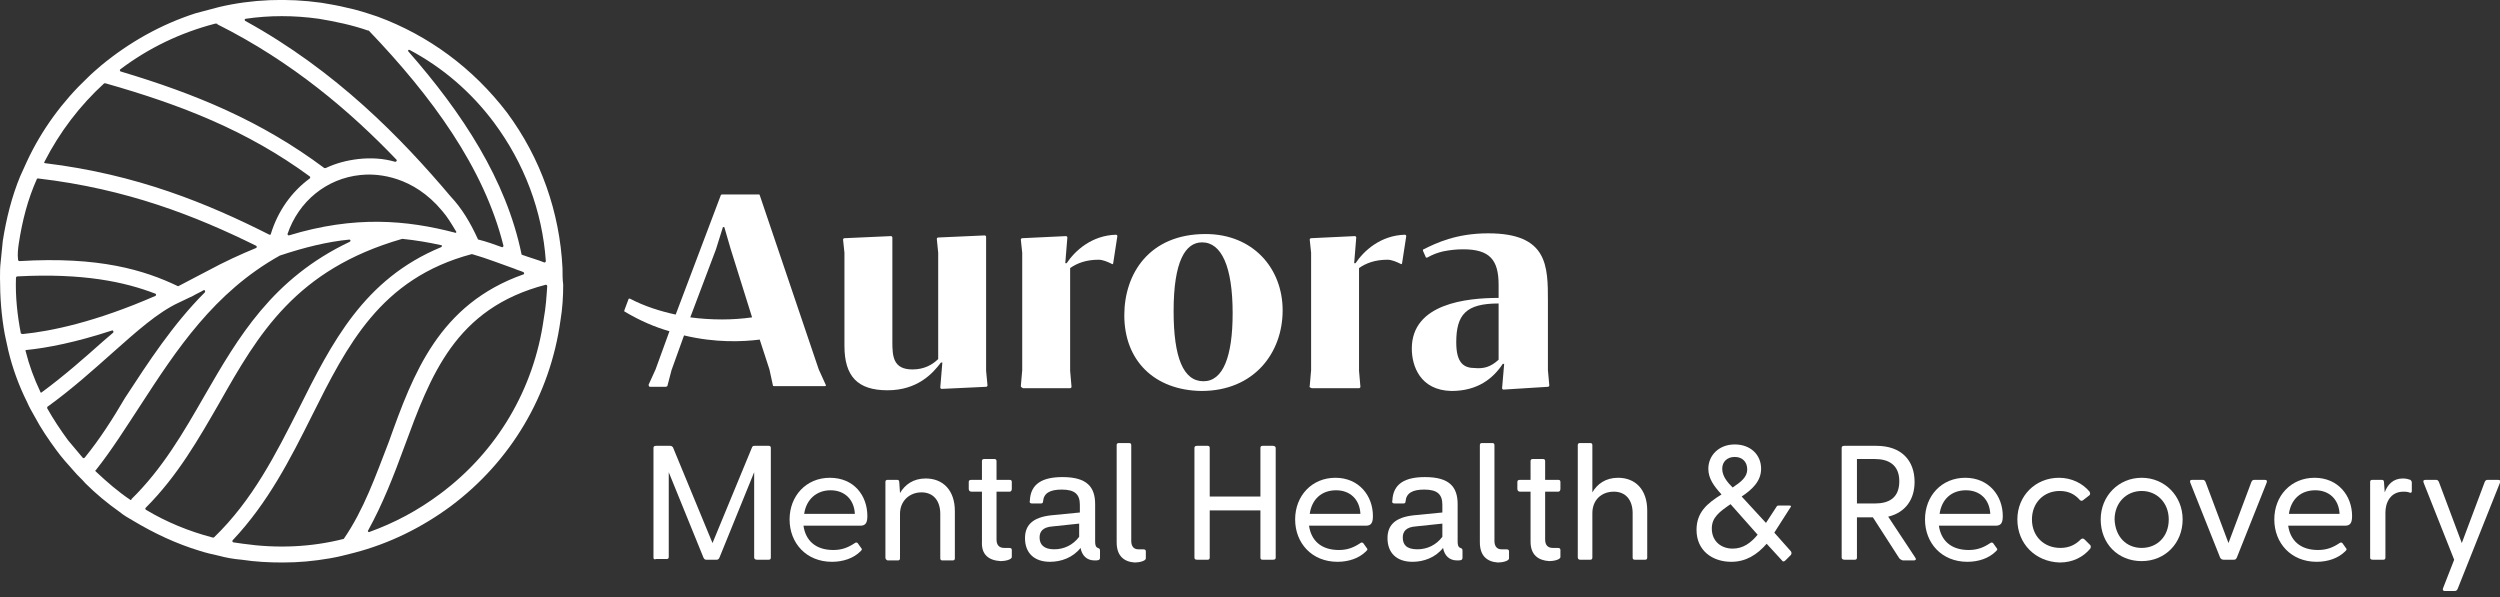
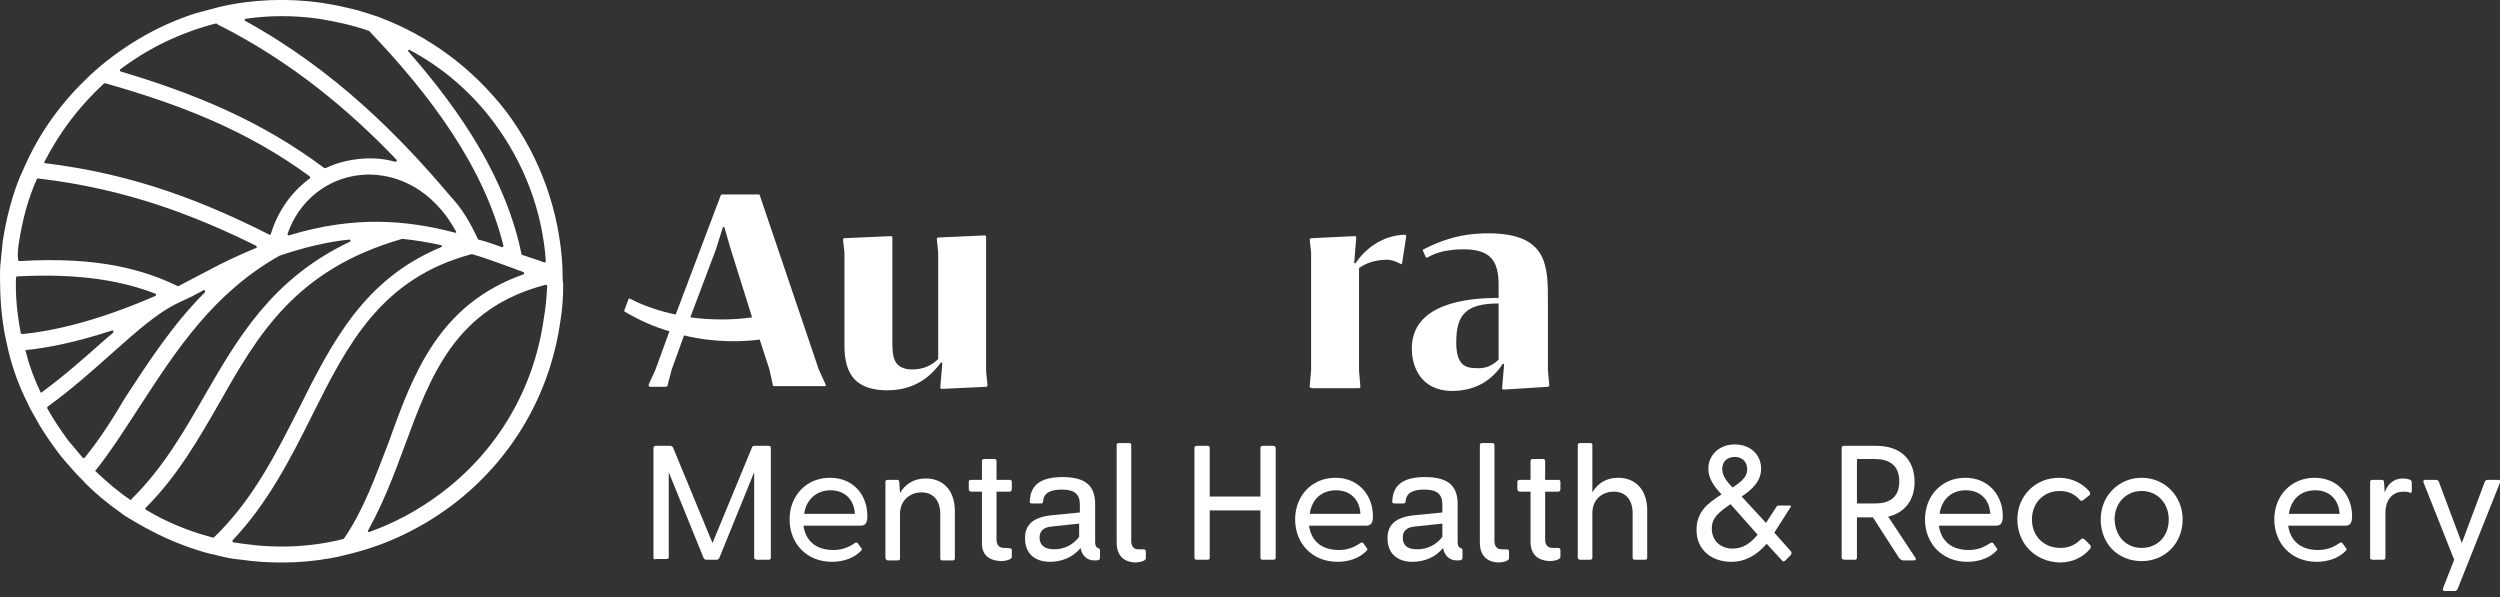
<svg xmlns="http://www.w3.org/2000/svg" width="360" height="86" viewBox="0 0 360 86" fill="none">
  <rect x="0" y="0" width="360" height="86" fill="#333333" stroke="none" />
  <g clip-path="url(#clip0_3225_3768)">
    <path d="M81 38.6C80.6 30.6 77.9 22.8 73 16.2C68.1 9.8 61.7 5.1 54.4 2.4C52.9 1.9 51.4 1.4 49.9 1.1C48.7 0.8 47.5 0.6 46.3 0.4C41.3 -0.3 36.3 -0.1 31.6 1C30.5 1.3 29.3 1.6 28.2 1.9C23.2 3.5 18.6 6.1 14.6 9.4C13.9 10 13.2 10.6 12.6 11.2C9 14.6 6 18.7 3.9 23.2C3.6 23.9 3.2 24.7 2.9 25.4C1.7 28.3 0.9 31.5 0.4 34.7C0.3 35.7 0.2 36.7 0.1 37.7C0 38.5 0 39.2 0 40C0 42.8 0.2 45.5 0.7 48.2C0.9 49 1 49.7 1.2 50.5C1.8 53 2.7 55.5 3.9 57.9C4.2 58.6 4.6 59.3 5 60C5.9 61.7 7 63.3 8.1 64.8C8.9 65.9 9.8 66.9 10.7 67.9C11.2 68.5 11.8 69 12.3 69.6C13.8 71.1 15.5 72.5 17.2 73.7C17.8 74.2 18.5 74.6 19.2 75C22.2 76.8 25.4 78.3 28.7 79.3C29.6 79.6 30.5 79.8 31.4 80C32.5 80.3 33.6 80.5 34.8 80.6C36.8 80.9 38.7 81 40.7 81C43 81 45.2 80.8 47.5 80.4C48.7 80.2 49.8 79.9 51 79.6C56 78.3 60.7 76 64.9 72.9C73.6 66.4 79.2 56.9 80.7 46.2C81 44.4 81.1 42.7 81.1 41C81 40.2 81 39.4 81 38.6ZM71.1 17.6C75.5 23.5 78.1 30.4 78.6 37.6C78.6 37.7 78.5 37.8 78.4 37.8C77.4 37.4 76.3 37.1 75.2 36.7C75.1 36.7 75.1 36.6 75.1 36.6C72.9 25.9 66.6 16.3 58.8 7.4C58.7 7.3 58.8 7.1 59 7.2C63.7 9.7 67.8 13.2 71.1 17.6ZM45.9 2.7C48.3 3.1 50.7 3.6 53 4.4C53 4.4 53 4.4 53.1 4.4C62.1 13.8 69.7 24.1 72.5 35.4C72.5 35.5 72.4 35.6 72.3 35.6C71.2 35.2 70.1 34.8 68.9 34.5C68.9 34.5 68.8 34.5 68.8 34.4C67.7 32 66.5 30 64.9 28.3C57.8 19.9 48.4 10.2 35.3 3C35.2 2.9 35.2 2.7 35.4 2.7C38.8 2.2 42.3 2.2 45.9 2.7ZM65.5 33.5C58.6 31.7 51.1 31 41.6 33.9C41.5 33.9 41.4 33.8 41.4 33.7C43 29 47 25.7 51.9 25.2C53.7 25 58.6 25 62.9 29.5C63.2 29.8 63.4 30.1 63.7 30.4C64.4 31.2 65 32.2 65.6 33.2C65.8 33.4 65.7 33.6 65.5 33.5ZM31.3 3.5C42.1 8.9 50.5 16.1 57.1 23C57.2 23.1 57.1 23.3 56.9 23.3C55.2 22.8 53.4 22.7 51.6 22.9C49.9 23.1 48.4 23.5 46.9 24.2C46.8 24.2 46.8 24.2 46.7 24.2C37.6 17.4 28.1 13.5 17.4 10.3C17.3 10.3 17.2 10.1 17.3 10C21.4 6.9 26 4.7 31 3.4C31.3 3.4 31.3 3.4 31.3 3.5ZM15.2 12C26.1 15.1 35.6 18.8 44.6 25.4C44.7 25.5 44.7 25.6 44.6 25.7C42 27.6 40 30.4 39 33.7C39 33.8 38.9 33.8 38.8 33.8C29.9 29.3 19.7 25.1 6.5 23.5C6.4 23.5 6.3 23.4 6.4 23.3C8.6 19 11.5 15.2 15 12C15.1 12 15.1 12 15.2 12ZM2.7 35.1C3.2 31.8 4 28.7 5.3 25.8C5.3 25.7 5.4 25.7 5.5 25.7C18.3 27.2 28.2 31.1 36.9 35.4C37 35.5 37 35.6 36.9 35.7C34.7 36.6 32.3 37.7 29.9 39C28.4 39.8 27 40.5 25.7 41.2H25.6C20.8 38.9 14.3 36.9 2.8 37.6C2.7 37.6 2.6 37.5 2.6 37.4C2.5 36.6 2.6 35.8 2.7 35.1ZM2.5 39.8C12 39.3 18 40.6 22.4 42.3C22.5 42.4 22.5 42.5 22.4 42.6C13.7 46.4 7.3 47.7 3.3 48.1C3.1 48.1 3 48 3 48C2.5 45.4 2.2 42.7 2.3 40C2.3 39.9 2.4 39.8 2.5 39.8ZM3.8 50.4C6.8 50.1 10.9 49.3 16.1 47.6C16.3 47.5 16.4 47.8 16.3 47.9C15.8 48.3 15.4 48.7 14.9 49.1C12.3 51.4 9.4 54 6 56.5C5.9 56.6 5.8 56.5 5.8 56.4C4.9 54.5 4.2 52.6 3.7 50.6C3.6 50.5 3.7 50.4 3.8 50.4ZM12.2 65.9C12.1 66 12 66 11.9 65.9C11.2 65.1 10.5 64.2 9.8 63.4C8.7 61.9 7.7 60.4 6.8 58.8C6.8 58.7 6.8 58.6 6.8 58.6C10.4 56 13.5 53.2 16.2 50.8C19.7 47.7 22.7 45 25.7 43.6L27.8 42.6C28.3 42.3 28.8 42.1 29.3 41.8C29.5 41.7 29.6 41.9 29.5 42.1C24.9 46.7 21.4 52.1 18 57.3C16.3 60.2 14.4 63.2 12.2 65.9ZM18.8 72C17 70.8 15.4 69.4 13.8 67.9C13.7 67.8 13.7 67.7 13.8 67.7C16.1 64.8 18.1 61.6 20.2 58.4C25.4 50.4 30.8 42.1 40.3 36.8C43.9 35.6 47.2 34.8 50.3 34.5C50.5 34.5 50.5 34.7 50.4 34.8C39.2 40.1 34.3 48.6 29.5 56.9C26.4 62.3 23.4 67.5 18.9 71.9C19 72 18.9 72 18.8 72ZM30.6 77.4C27.2 76.5 24 75.2 21 73.4C20.9 73.3 20.9 73.2 21 73.1C25.6 68.5 28.6 63.2 31.6 58C37.2 48.1 42.6 38.8 57.9 34.4C57.9 34.4 57.9 34.4 58 34.4C59.9 34.6 61.7 34.9 63.5 35.3C63.7 35.3 63.7 35.5 63.5 35.6C52.4 40.2 47.8 49.3 43 58.9C39.7 65.4 36.4 72 30.8 77.4C30.7 77.4 30.7 77.4 30.6 77.4ZM49.5 77.6C44.8 78.8 39.9 79 35 78.3C34.5 78.2 34.1 78.2 33.6 78.1C33.5 78.1 33.4 77.9 33.5 77.8C38.6 72.4 41.8 66.1 44.9 59.9C50 49.7 54.8 40.1 67.9 36.6H68C70.1 37.2 72.1 38 74.1 38.7C74.5 38.9 75 39 75.4 39.2C75.5 39.3 75.5 39.5 75.4 39.5C63.2 43.8 59.5 53.8 56 63.6C54.1 68.5 52.4 73.4 49.5 77.6ZM78.3 45.9C76.9 56 71.6 65 63.4 71.1C60.2 73.5 56.8 75.3 53.2 76.6C53.1 76.7 52.9 76.5 53 76.4C55.1 72.6 56.7 68.5 58.2 64.4C62 54.1 65.5 44.4 78.6 41C78.7 41 78.8 41.1 78.8 41.2C78.7 42.7 78.6 44.3 78.3 45.9Z" fill="white" />
    <path d="M93.6 55.7H95.9C96 55.7 96 55.6 96.1 55.6L96.7 53.3L98.5 48.3C103.1 49.4 107 49.2 109.4 48.9L110.8 53.2L111.3 55.5C111.3 55.6 111.4 55.6 111.5 55.6H118.8C118.9 55.6 119 55.5 118.9 55.4L117.9 53.2L109.4 28.1C109.4 28 109.3 28 109.2 28H104C103.9 28 103.9 28 103.8 28.1L97.3 45.3C95 44.8 92.8 44.1 90.7 43C90.6 43 90.5 43 90.5 43.1L89.9 44.7C89.9 44.8 89.9 44.9 90 44.9C92.2 46.2 94.3 47.1 96.4 47.7L94.4 53.2L93.4 55.4C93.4 55.6 93.5 55.7 93.6 55.7ZM103.1 35.9L104.1 32.7H104.3L105.2 35.8L108.3 45.7C106.9 45.9 105.4 46 104 46C102.4 46 100.9 45.9 99.4 45.7L103.1 35.9Z" fill="white" />
    <path d="M121.6 49.8V36.4L121.4 34.5C121.4 34.4 121.5 34.3 121.6 34.3L128.3 34C128.4 34 128.5 34.1 128.5 34.2V49.2C128.5 51.3 128.6 53.2 131.4 53.2C133.1 53.2 134.3 52.5 135.1 51.7V36.4L134.9 34.4C134.9 34.3 135 34.2 135.1 34.2L141.8 33.9C141.9 33.9 142 34 142 34.1V53.4L142.2 55.5C142.2 55.6 142.1 55.7 142 55.7L135.6 56C135.5 56 135.4 55.9 135.4 55.8L135.7 52.2H135.5C134.3 53.8 132.1 56.2 127.8 56.2C123.5 56.2 121.6 54.2 121.6 49.8Z" fill="white" />
-     <path d="M147 55.6L147.2 53.3V36.4L147 34.5C147 34.4 147.1 34.3 147.2 34.3L153.5 34C153.6 34 153.7 34.1 153.7 34.2L153.4 37.9H153.6C154.8 36.1 157.2 33.9 160.7 33.8C160.8 33.8 160.9 33.9 160.9 34L160.3 37.9C160.3 38 160.2 38.1 160.1 38C159.5 37.7 158.8 37.4 158.2 37.4C156.4 37.4 155.1 37.9 154.1 38.6V53.4L154.3 55.7C154.3 55.8 154.2 55.9 154.1 55.9H147.3C147.1 55.8 147 55.7 147 55.6Z" fill="white" />
-     <path d="M161.9 45.4C161.9 39.4 165.5 33.7 173.6 33.7C180.4 33.7 184.7 38.6 184.7 44.7C184.7 50.8 180.6 56.3 173 56.3C166.2 56.2 161.9 51.9 161.9 45.4ZM177.5 45.1C177.5 38.4 175.9 34.9 173.1 34.9C170.7 34.9 169 37.6 169 44.8C169 51.5 170.4 54.9 173.3 54.9C176.1 54.9 177.5 51.4 177.5 45.1Z" fill="white" />
    <path d="M188.6 55.6L188.8 53.3V36.4L188.6 34.5C188.6 34.4 188.7 34.3 188.8 34.3L195.1 34C195.2 34 195.3 34.1 195.3 34.2L195 37.9H195.2C196.4 36.1 198.8 33.9 202.3 33.8C202.4 33.8 202.5 33.9 202.5 34L201.9 37.9C201.9 38 201.8 38.1 201.7 38C201.1 37.7 200.4 37.4 199.8 37.4C198 37.4 196.7 37.9 195.7 38.6V53.4L195.9 55.7C195.9 55.8 195.8 55.9 195.7 55.9H188.9C188.6 55.8 188.5 55.7 188.6 55.6Z" fill="white" />
    <path d="M203.3 50.2C203.3 43.7 211.2 42.9 215.8 42.9V41C215.8 37.4 214.5 35.9 210.7 35.9C209.7 35.9 208.8 36 207.8 36.2C207 36.4 206.4 36.6 205.5 37.1C205.4 37.1 205.3 37.1 205.3 37L204.9 36.1C204.9 36 204.9 35.9 205 35.9C206.8 35 209.7 33.6 214.3 33.6C222.9 33.6 222.9 38.3 222.9 43.4V53.3L223.1 55.5C223.1 55.6 223 55.7 222.9 55.7L216.5 56.1C216.4 56.1 216.3 56 216.3 55.9L216.6 52.4H216.4C215 54.5 212.8 56.3 209 56.3C204.5 56.2 203.3 52.7 203.3 50.2ZM215.8 51.8V43.7C211.1 43.7 209.7 45.3 209.7 49.3C209.7 52.3 210.8 53 212.4 53C213.6 53.1 214.6 52.9 215.8 51.8Z" fill="white" />
    <path d="M94.1 80.3V64.5C94.1 64.3 94.2 64.2 94.5 64.2H96.5C96.7 64.2 96.8 64.3 96.9 64.4L102.6 78.2L108.3 64.4C108.4 64.2 108.5 64.2 108.7 64.2H110.7C110.9 64.2 111 64.3 111 64.5V80.3C111 80.5 110.9 80.6 110.7 80.6H109C108.8 80.6 108.6 80.5 108.6 80.3V68L103.6 80.3C103.5 80.5 103.4 80.6 103.2 80.6H101.7C101.5 80.6 101.4 80.5 101.3 80.3L96.3 68V80.2C96.3 80.4 96.2 80.5 96 80.5H94.5C94.2 80.6 94.1 80.5 94.1 80.3Z" fill="white" />
    <path d="M113.7 74.8C113.7 71.4 116.1 68.8 119.5 68.8C123 68.8 124.9 71.4 124.9 74.3C124.9 75.2 124.7 75.7 123.9 75.7H115.7C116 77.8 117.4 79.2 120 79.2C121.3 79.2 122.2 78.8 123.1 78.2C123.2 78.1 123.4 78.1 123.5 78.2L124 78.9C124.2 79.1 124.1 79.2 123.9 79.4C122.9 80.4 121.4 80.9 119.8 80.9C116.1 80.9 113.7 78.2 113.7 74.8ZM123.1 74C123 71.9 121.6 70.6 119.6 70.6C117.6 70.6 116.1 71.9 115.8 74H123.1Z" fill="white" />
    <path d="M127.5 80.3V69.4C127.5 69.2 127.6 69.1 127.8 69.1H129.2C129.4 69.1 129.5 69.2 129.5 69.5L129.6 71C130.3 69.8 131.5 68.9 133.3 68.9C135.8 68.9 137.5 70.6 137.5 73.6V80.4C137.5 80.6 137.4 80.7 137.2 80.7H135.7C135.5 80.7 135.4 80.6 135.4 80.4V74C135.4 72.1 134.4 70.9 132.7 70.9C131 70.9 129.6 72.1 129.6 74V80.4C129.6 80.6 129.5 80.7 129.3 80.7H127.8C127.6 80.6 127.5 80.5 127.5 80.3Z" fill="white" />
-     <path d="M141.4 78V70.8H139.9C139.7 70.8 139.5 70.7 139.5 70.4V69.4C139.5 69.2 139.6 69.1 139.9 69.1H141.4V66.4C141.4 66.2 141.5 66.1 141.7 66.1H143.2C143.4 66.1 143.5 66.2 143.5 66.4V69.1H145.4C145.6 69.1 145.7 69.2 145.7 69.4V70.4C145.7 70.6 145.6 70.8 145.4 70.8H143.5V77.7C143.5 78.5 143.9 78.9 144.6 78.9C144.8 78.9 145.1 78.9 145.3 78.9C145.6 78.9 145.7 79 145.7 79.2V80.2C145.7 80.6 144.7 80.8 144.1 80.8C142.4 80.7 141.3 79.9 141.4 78Z" fill="white" />
+     <path d="M141.4 78V70.8H139.9C139.7 70.8 139.5 70.7 139.5 70.4V69.4C139.5 69.2 139.6 69.1 139.9 69.1H141.4V66.4C141.4 66.2 141.5 66.1 141.7 66.1H143.2C143.4 66.1 143.5 66.2 143.5 66.4V69.1H145.4C145.6 69.1 145.7 69.2 145.7 69.4V70.4C145.7 70.6 145.6 70.8 145.4 70.8H143.5V77.7C143.5 78.5 143.9 78.9 144.6 78.9C145.6 78.9 145.7 79 145.7 79.2V80.2C145.7 80.6 144.7 80.8 144.1 80.8C142.4 80.7 141.3 79.9 141.4 78Z" fill="white" />
    <path d="M147.6 77.5C147.6 75.7 148.6 74.5 151.4 74.2L155.5 73.8V72.7C155.5 71.2 154.8 70.5 152.9 70.5C151.2 70.5 150.3 71 150.2 72.2C150.2 72.4 150.1 72.5 149.9 72.5H148.6C148.4 72.5 148.2 72.4 148.3 72.1C148.4 69.6 150.2 68.7 153 68.7C156.5 68.7 157.7 70.1 157.7 72.6V78C157.7 78.5 157.8 78.8 158.1 78.9C158.3 79 158.4 79 158.4 79.3V80.3C158.4 80.7 158.1 80.7 157.6 80.7C156.5 80.7 155.8 80 155.6 78.9C154.5 80.3 152.8 80.9 151.2 80.9C148.9 80.9 147.6 79.6 147.6 77.5ZM151.8 79.1C153.2 79.1 154.5 78.5 155.4 77.3V75.4L151.6 75.8C150.1 75.9 149.7 76.6 149.7 77.4C149.7 78.4 150.3 79.1 151.8 79.1Z" fill="white" />
    <path d="M160.8 78.1V64.1C160.8 63.9 160.9 63.8 161.1 63.8H162.6C162.8 63.8 162.9 63.9 162.9 64.1V77.9C162.9 78.7 163.3 79.1 163.9 79.1C164.1 79.1 164.4 79.1 164.6 79.1C164.9 79.1 165 79.2 165 79.4V80.4C165 80.8 164 81 163.4 81C161.9 80.9 160.8 80.1 160.8 78.1Z" fill="white" />
    <path d="M172 80.3V64.5C172 64.3 172.1 64.2 172.4 64.2H173.9C174.1 64.2 174.2 64.3 174.2 64.5V71.5H181.5V64.5C181.5 64.3 181.6 64.2 181.8 64.2H183.3C183.5 64.2 183.7 64.3 183.7 64.5V80.3C183.7 80.5 183.6 80.6 183.3 80.6H181.8C181.6 80.6 181.5 80.5 181.5 80.3V73.5H174.2V80.3C174.2 80.5 174.1 80.6 173.9 80.6H172.4C172.1 80.6 172 80.5 172 80.3Z" fill="white" />
    <path d="M186.5 74.8C186.5 71.4 188.9 68.8 192.3 68.8C195.7 68.8 197.7 71.4 197.7 74.3C197.7 75.2 197.5 75.7 196.7 75.7H188.5C188.8 77.8 190.2 79.2 192.8 79.2C194.1 79.2 195 78.8 195.9 78.2C196 78.1 196.2 78.1 196.3 78.2L196.8 78.9C197 79.1 196.9 79.2 196.7 79.4C195.7 80.4 194.2 80.9 192.6 80.9C188.9 80.9 186.5 78.2 186.5 74.8ZM195.9 74C195.8 71.9 194.4 70.6 192.4 70.6C190.3 70.6 188.9 71.9 188.6 74H195.9Z" fill="white" />
    <path d="M199.8 77.5C199.8 75.7 200.8 74.5 203.6 74.2L207.7 73.8V72.7C207.7 71.2 207 70.5 205.1 70.5C203.4 70.5 202.5 71 202.4 72.2C202.4 72.4 202.3 72.5 202.1 72.5H200.8C200.6 72.5 200.4 72.4 200.5 72.1C200.6 69.6 202.4 68.7 205.2 68.7C208.7 68.7 209.9 70.1 209.9 72.6V78C209.9 78.5 210 78.8 210.3 78.9C210.5 79 210.6 79 210.6 79.3V80.3C210.6 80.7 210.3 80.7 209.8 80.7C208.7 80.7 208 80 207.8 78.9C206.7 80.3 205 80.9 203.4 80.9C201.1 80.9 199.8 79.6 199.8 77.5ZM204.1 79.1C205.5 79.1 206.8 78.5 207.7 77.3V75.4L203.9 75.8C202.4 75.9 202 76.6 202 77.4C202 78.4 202.5 79.1 204.1 79.1Z" fill="white" />
    <path d="M213.1 78.1V64.1C213.1 63.9 213.2 63.8 213.4 63.8H214.9C215.1 63.8 215.2 63.9 215.2 64.1V77.9C215.2 78.7 215.6 79.1 216.2 79.1C216.4 79.1 216.7 79.1 216.9 79.1C217.2 79.1 217.3 79.2 217.3 79.4V80.4C217.3 80.8 216.3 81 215.7 81C214.2 80.9 213.1 80.1 213.1 78.1Z" fill="white" />
    <path d="M220.4 78V70.8H218.9C218.7 70.8 218.5 70.7 218.5 70.4V69.4C218.5 69.2 218.6 69.1 218.9 69.1H220.4V66.4C220.4 66.2 220.5 66.1 220.7 66.1H222.2C222.4 66.1 222.5 66.2 222.5 66.4V69.1H224.4C224.6 69.1 224.7 69.2 224.7 69.4V70.4C224.7 70.6 224.6 70.8 224.4 70.8H222.5V77.7C222.5 78.5 222.9 78.9 223.6 78.9C223.8 78.9 224.1 78.9 224.3 78.9C224.6 78.9 224.7 79 224.7 79.2V80.2C224.7 80.6 223.7 80.8 223.1 80.8C221.5 80.7 220.4 79.9 220.4 78Z" fill="white" />
    <path d="M227.2 80.3V64.1C227.2 63.9 227.3 63.8 227.5 63.8H229C229.2 63.8 229.3 63.9 229.3 64.1V70.9C230 69.7 231.2 68.8 233 68.8C235.5 68.8 237.2 70.5 237.2 73.5V80.3C237.2 80.5 237.1 80.6 236.9 80.6H235.4C235.2 80.6 235.1 80.5 235.1 80.3V73.9C235.1 72 234.1 70.8 232.4 70.8C230.6 70.8 229.3 72 229.3 73.9V80.3C229.3 80.5 229.2 80.6 229 80.6H227.5C227.4 80.6 227.2 80.5 227.2 80.3Z" fill="white" />
    <path d="M244.3 76.3C244.3 73.8 245.8 72.5 247.9 71.2C246.8 70 246 68.9 246 67.5C246 65.6 247.5 64 249.8 64C252.1 64 253.6 65.5 253.6 67.5C253.6 69.3 252.3 70.5 250.8 71.5L254.3 75.3L255.8 73C255.9 72.8 256 72.8 256.2 72.8H257.7C257.9 72.8 258 72.9 257.8 73.1L255.5 76.7L257.9 79.4C258 79.6 258 79.7 257.9 79.9L257.1 80.7C256.9 80.9 256.7 80.9 256.6 80.7L254.4 78.3C253 79.9 251.4 80.9 249.3 80.9C246.6 80.9 244.3 79.3 244.3 76.3ZM249.5 79C251 79 252.1 78.2 253.1 77L249.2 72.6C247.6 73.7 246.5 74.5 246.5 76.1C246.5 78 247.9 79 249.5 79ZM249.5 70.2C250.7 69.4 251.6 68.7 251.6 67.6C251.6 66.5 250.9 65.8 249.8 65.8C248.7 65.8 248 66.5 248 67.5C248 68.6 248.8 69.5 249.5 70.2Z" fill="white" />
    <path d="M273.5 80.4L269.7 74.5H267.4V80.3C267.4 80.5 267.3 80.6 267.1 80.6H265.6C265.4 80.6 265.2 80.5 265.2 80.3V64.5C265.2 64.3 265.3 64.2 265.6 64.2H270.2C273.8 64.2 275.7 66.3 275.7 69.4C275.7 71.9 274.4 73.8 271.9 74.4L275.8 80.3C276 80.6 275.8 80.7 275.6 80.7H274C273.7 80.6 273.6 80.5 273.5 80.4ZM270 72.5C272 72.5 273.5 71.7 273.5 69.3C273.5 66.9 271.9 66.1 270 66.1H267.4V72.5H270Z" fill="white" />
    <path d="M277.2 74.8C277.2 71.4 279.6 68.8 283 68.8C286.4 68.8 288.4 71.4 288.4 74.3C288.4 75.2 288.2 75.7 287.4 75.7H279.2C279.5 77.8 280.9 79.2 283.5 79.2C284.8 79.2 285.7 78.8 286.6 78.2C286.7 78.1 286.9 78.1 287 78.2L287.5 78.9C287.7 79.1 287.6 79.2 287.4 79.4C286.4 80.4 284.9 80.9 283.3 80.9C279.6 80.9 277.2 78.2 277.2 74.8ZM286.6 74C286.5 71.9 285.1 70.6 283.1 70.6C281 70.6 279.6 71.9 279.3 74H286.6Z" fill="white" />
    <path d="M290.5 74.8C290.5 71.4 293.1 68.8 296.5 68.8C298.3 68.8 299.9 69.6 300.9 70.8C301 71 301 71.2 300.9 71.3L300 72C299.8 72.2 299.6 72.1 299.5 72C298.8 71.2 297.9 70.7 296.6 70.7C294.3 70.7 292.6 72.4 292.6 74.8C292.6 77.2 294.3 78.9 296.7 78.9C298 78.9 298.9 78.4 299.6 77.7C299.8 77.5 300 77.5 300.2 77.7L301 78.5C301.1 78.6 301.1 78.8 301 79C300 80.2 298.5 81 296.6 81C293.1 80.9 290.5 78.3 290.5 74.8Z" fill="white" />
    <path d="M302.5 74.8C302.5 71.4 305.1 68.8 308.4 68.8C311.7 68.8 314.3 71.4 314.3 74.8C314.3 78.2 311.8 80.8 308.4 80.8C305 80.8 302.5 78.3 302.5 74.8ZM308.4 78.9C310.6 78.9 312.3 77.3 312.3 74.8C312.3 72.4 310.6 70.7 308.4 70.7C306.2 70.7 304.5 72.4 304.5 74.8C304.6 77.3 306.2 78.9 308.4 78.9Z" fill="white" />
-     <path d="M319.7 80.3L315.4 69.5C315.3 69.2 315.4 69.1 315.7 69.1H317.2C317.4 69.1 317.5 69.2 317.6 69.4L320.9 78.2L324.2 69.4C324.3 69.2 324.4 69.1 324.6 69.1H326.1C326.4 69.1 326.5 69.2 326.4 69.5L322.1 80.3C322 80.5 321.9 80.6 321.7 80.6H320.2C320 80.6 319.8 80.5 319.7 80.3Z" fill="white" />
    <path d="M327.5 74.8C327.5 71.4 329.9 68.8 333.3 68.8C336.7 68.8 338.7 71.4 338.7 74.3C338.7 75.2 338.5 75.7 337.7 75.7H329.5C329.8 77.8 331.2 79.2 333.8 79.2C335.1 79.2 336 78.8 336.9 78.2C337 78.1 337.2 78.1 337.3 78.2L337.8 78.9C338 79.1 337.9 79.2 337.7 79.4C336.7 80.4 335.2 80.9 333.6 80.9C329.9 80.9 327.5 78.2 327.5 74.8ZM336.9 74C336.8 71.9 335.4 70.6 333.4 70.6C331.3 70.6 329.9 71.9 329.6 74H336.9Z" fill="white" />
    <path d="M341.3 80.3V69.4C341.3 69.2 341.4 69.1 341.6 69.1H343C343.2 69.1 343.3 69.2 343.3 69.5L343.4 70.9C343.8 69.8 344.6 68.9 346 68.9C346.5 68.9 346.8 69 347.1 69.1C347.2 69.2 347.3 69.3 347.3 69.5V70.7C347.3 71 347.1 71 346.9 70.9C346.6 70.8 346.3 70.8 346.1 70.8C344.2 70.8 343.5 72.4 343.5 73.8V80.3C343.5 80.5 343.4 80.6 343.2 80.6H341.7C341.4 80.6 341.3 80.5 341.3 80.3Z" fill="white" />
    <path d="M351.8 84.7L353.4 80.6L349 69.5C348.9 69.2 349 69.1 349.3 69.1H350.8C351 69.1 351.1 69.2 351.2 69.4L354.5 78.2L357.8 69.4C357.9 69.2 358 69.1 358.2 69.1H359.7C360 69.1 360.1 69.2 360 69.5L353.9 84.8C353.8 85 353.7 85.1 353.5 85.1H352C351.8 85.1 351.7 84.9 351.8 84.7Z" fill="white" />
  </g>
  <defs>
    <clipPath id="clip0_3225_3768">
      <rect width="360" height="85.1" fill="white" />
    </clipPath>
  </defs>
</svg>